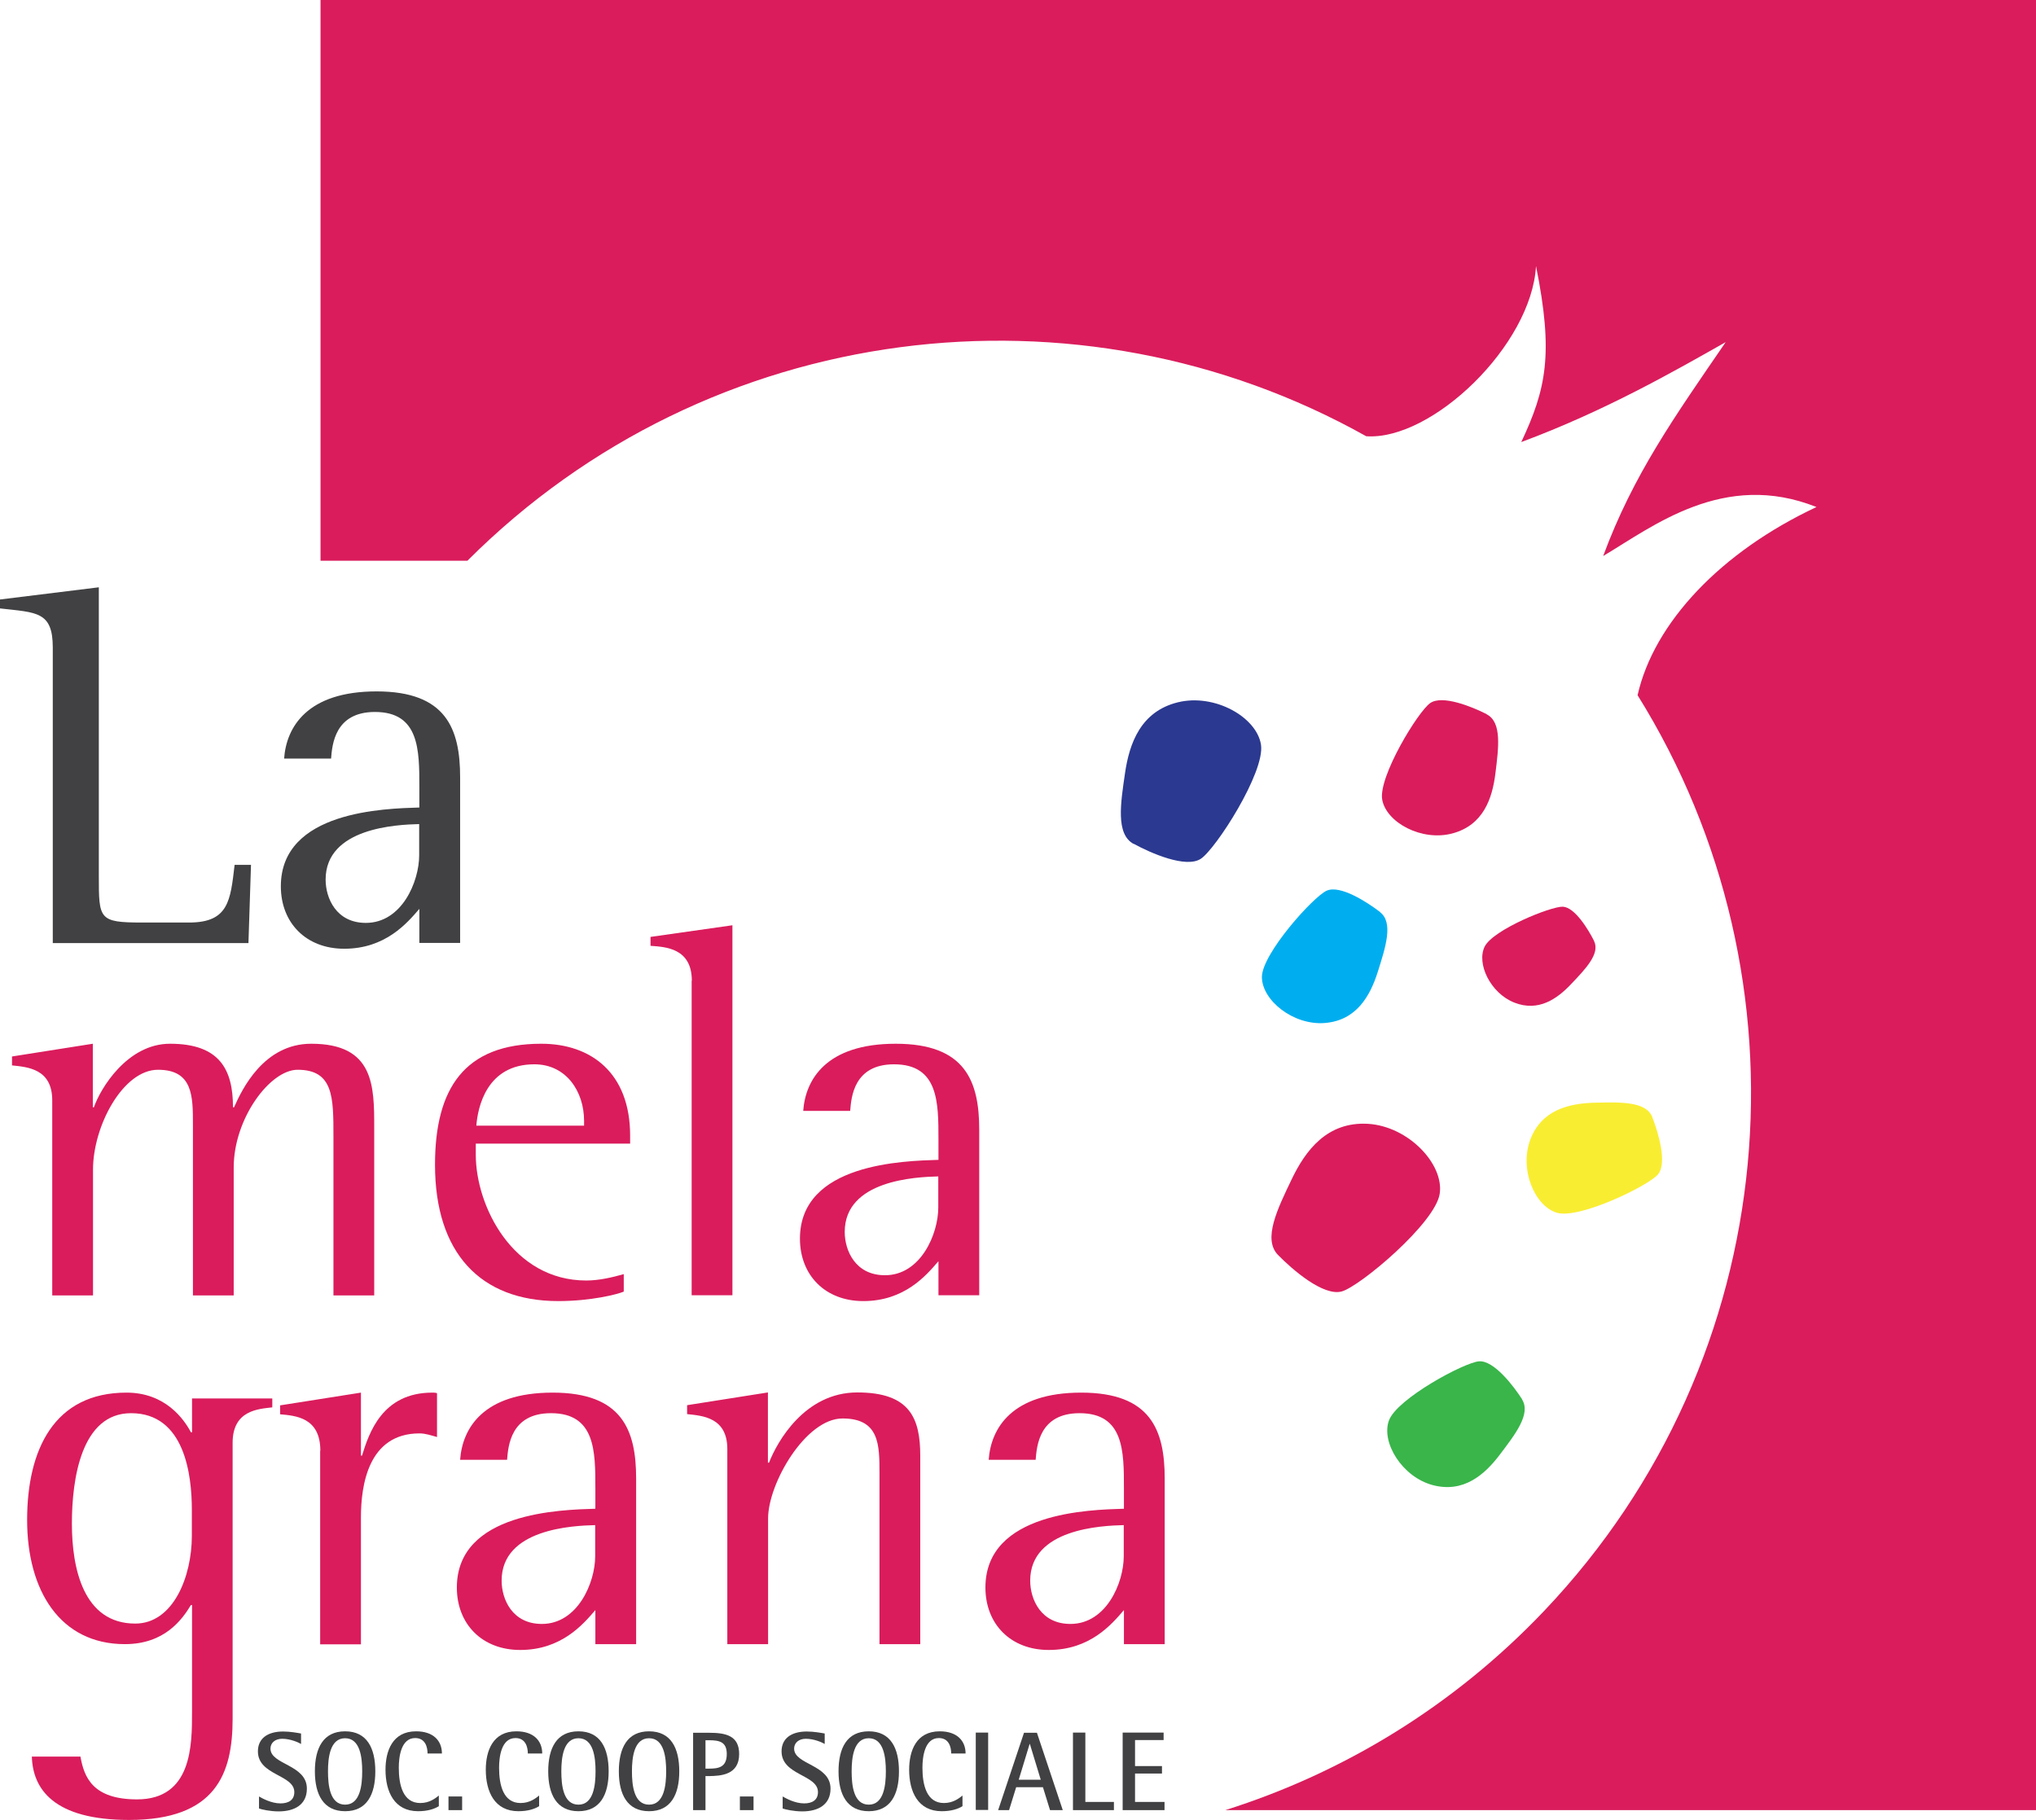
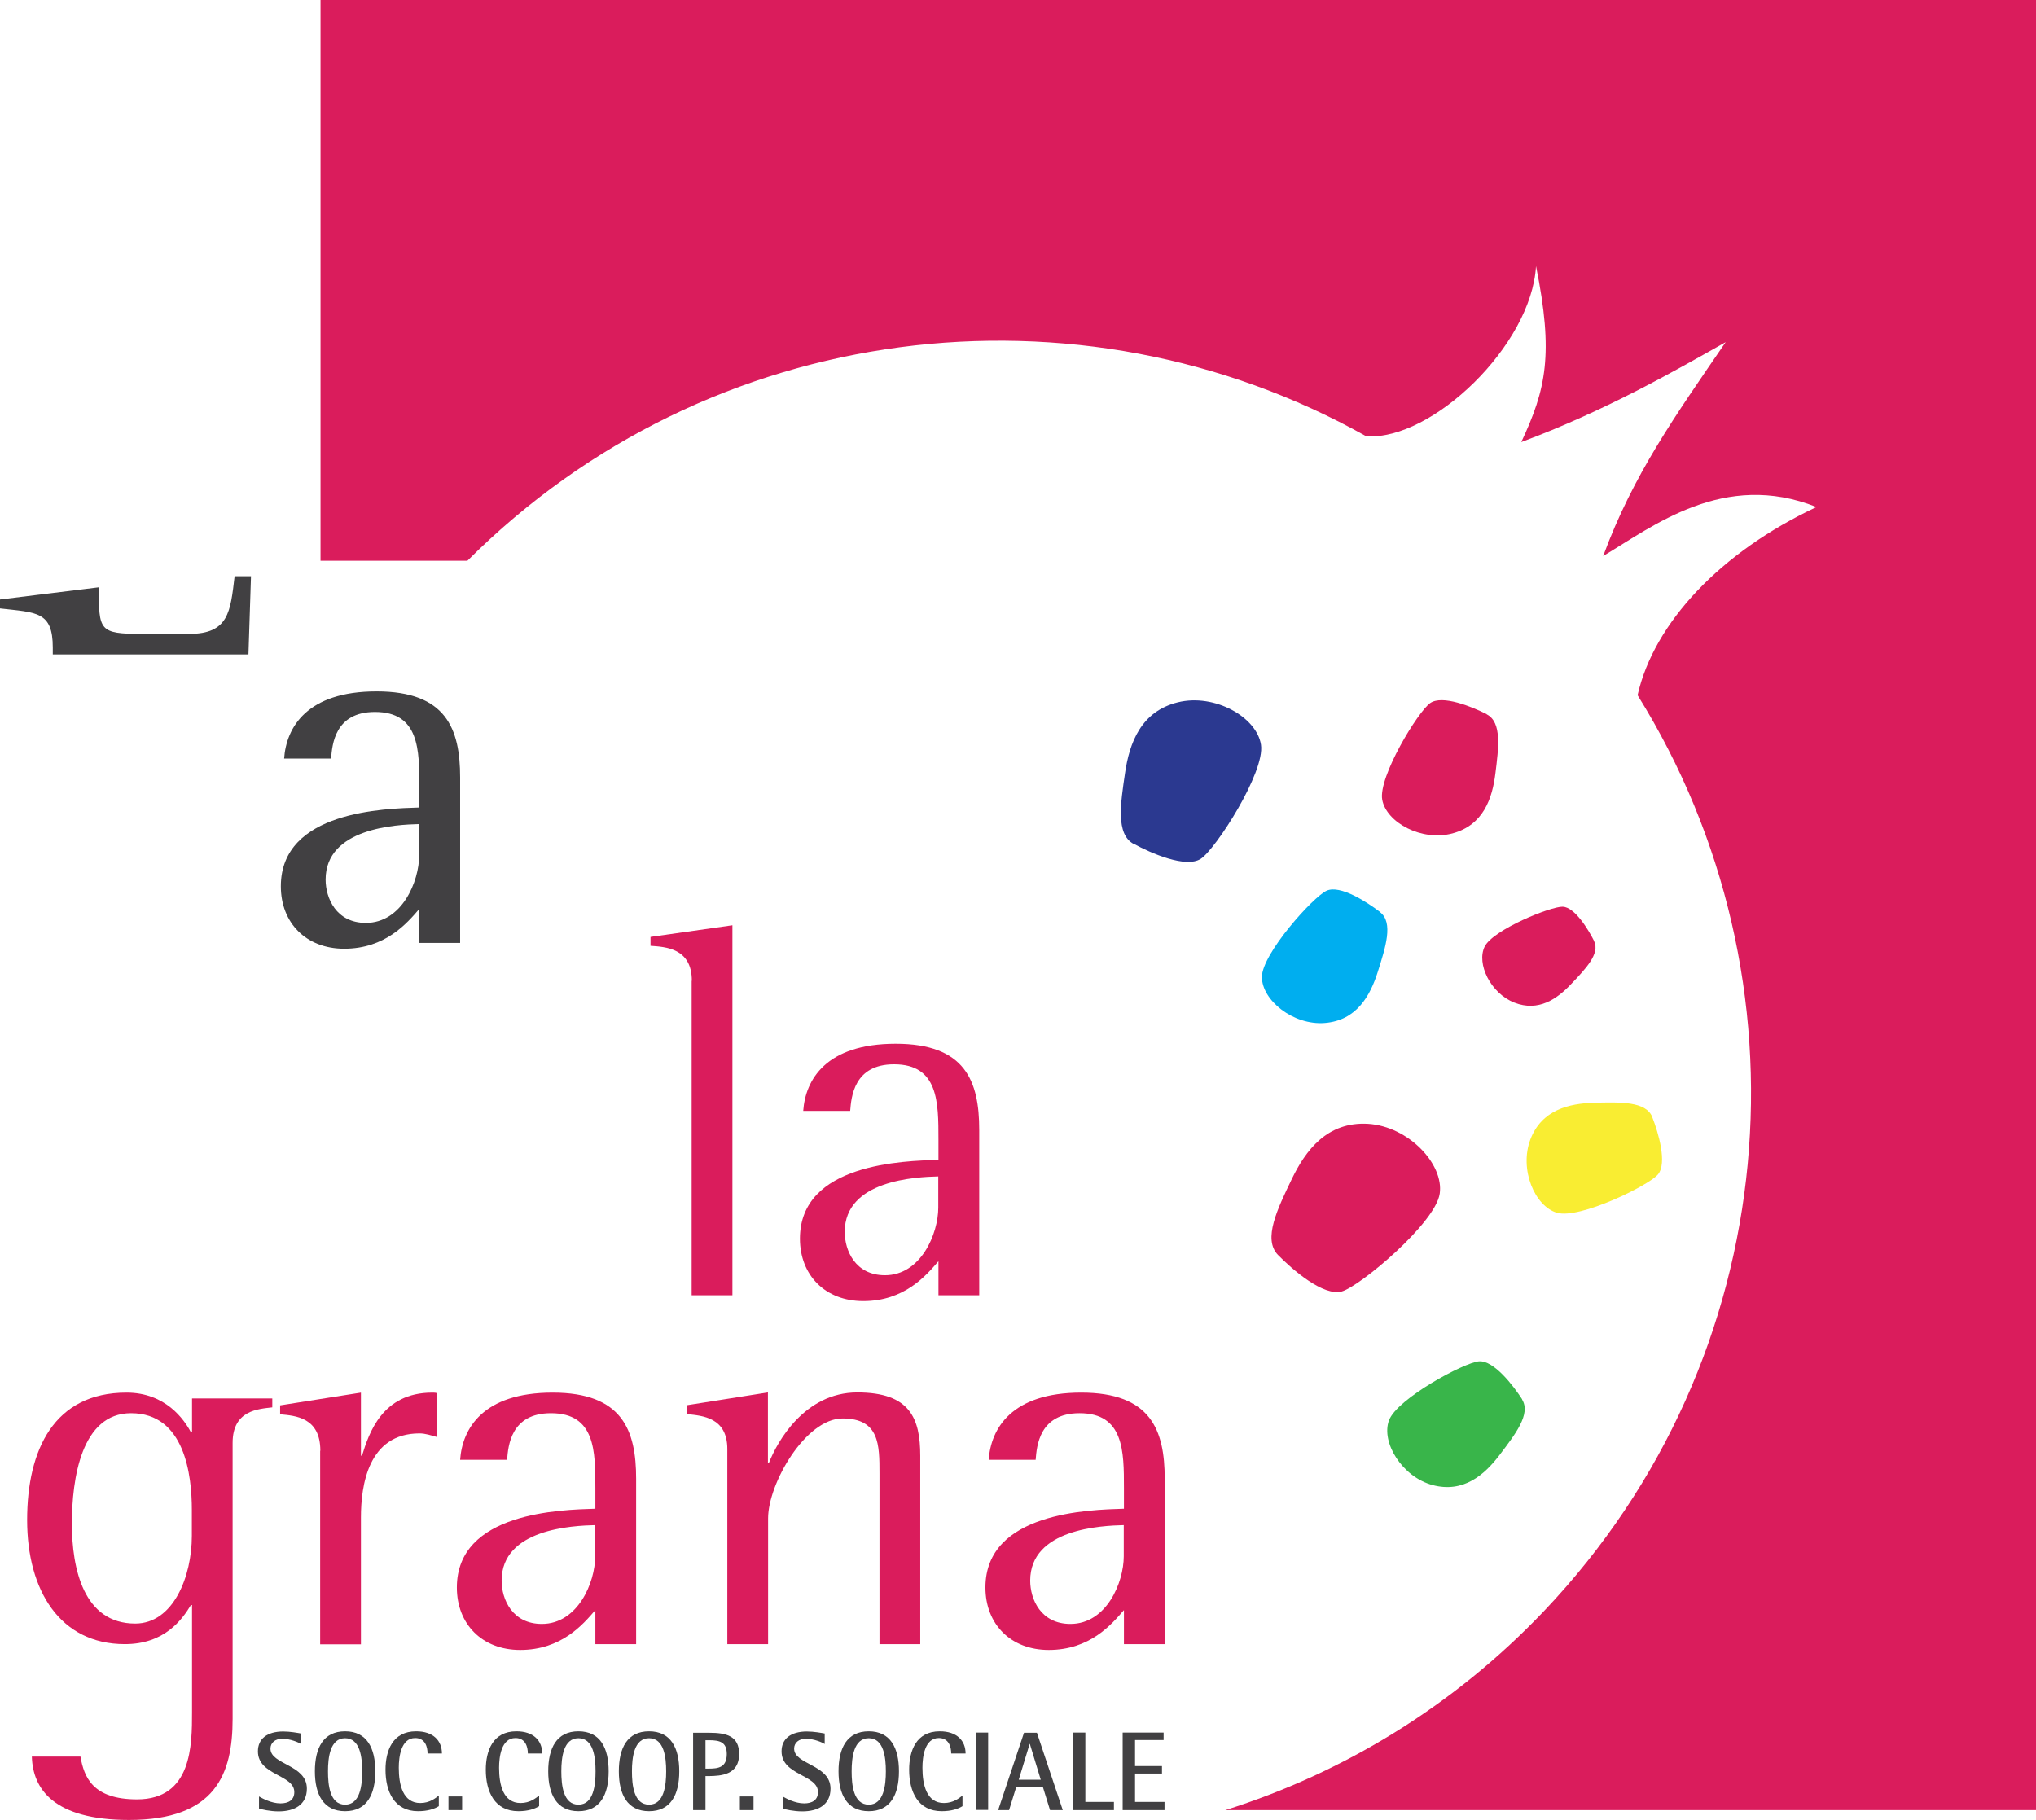
<svg xmlns="http://www.w3.org/2000/svg" id="Layer_1" data-name="Layer 1" viewBox="0 0 111.86 100">
  <defs>
    <style>
      .cls-1 {
        fill: #f9ed32;
      }

      .cls-2 {
        fill: #00aeef;
      }

      .cls-3 {
        fill: #da1c5c;
      }

      .cls-4 {
        fill: #414042;
      }

      .cls-5 {
        fill: #2b3990;
      }

      .cls-6 {
        fill: #39b54a;
      }
    </style>
  </defs>
  <path class="cls-3" d="m17.61,0v30.81h8.07c13.31-13.31,33.59-15.69,49.38-6.84,3.61.25,9.08-4.99,9.33-9.35.98,4.85.55,6.77-.81,9.67,4.63-1.72,8.45-3.92,11.23-5.49-2.78,4.06-5.08,7.28-6.73,11.75,2.73-1.62,6.63-4.72,11.72-2.69-5.25,2.46-8.93,6.35-9.83,10.34h0c9.72,15.6,8.12,36.36-5.13,50.31-5,5.26-11.06,8.91-17.52,10.95h44.55V0H17.61Z" />
  <g>
    <path class="cls-2" d="m75.82,50.11c-.72-.55-2.19-1.5-2.93-1.17s-3.55,3.46-3.56,4.74c0,1.28,1.72,2.67,3.46,2.53,1.74-.14,2.49-1.49,2.91-2.82.42-1.33.87-2.7.12-3.27" />
    <path class="cls-3" d="m87.59,51.72c-.33-.66-1.07-1.87-1.73-1.9-.66-.02-3.82,1.26-4.29,2.19-.46.93.31,2.56,1.63,3.08,1.32.52,2.35-.2,3.13-1.03.78-.82,1.59-1.66,1.25-2.35" />
    <path class="cls-1" d="m90.78,61.39c.33.84.83,2.52.31,3.14-.52.62-4.3,2.46-5.54,2.11-1.23-.35-2.09-2.39-1.47-4.03.62-1.63,2.12-1.98,3.52-2.02,1.39-.03,2.83-.09,3.18.79" />
    <path class="cls-3" d="m81.68,39.24c-.81-.41-2.43-1.07-3.1-.61-.67.46-2.86,4.05-2.64,5.31.23,1.26,2.18,2.31,3.87,1.85,1.69-.46,2.18-1.92,2.35-3.3.17-1.38.37-2.81-.48-3.24" />
    <path class="cls-5" d="m62.28,46.36c.95.52,2.87,1.36,3.69.83.82-.53,3.54-4.76,3.31-6.27-.23-1.51-2.54-2.83-4.57-2.33-2.03.5-2.66,2.24-2.9,3.89-.24,1.65-.52,3.35.47,3.89" />
    <path class="cls-3" d="m70.2,68.94c.81.83,2.51,2.3,3.52,2.02,1-.28,5.14-3.75,5.38-5.37.24-1.62-1.71-3.7-3.94-3.84-2.24-.13-3.43,1.45-4.2,3.06-.77,1.61-1.59,3.27-.75,4.14" />
    <path class="cls-6" d="m83.63,76.89c-.49-.76-1.56-2.15-2.37-2.09-.81.06-4.51,2.05-4.95,3.25-.44,1.2.72,3.1,2.4,3.55,1.69.45,2.85-.56,3.69-1.67.84-1.11,1.73-2.24,1.22-3.04" />
  </g>
  <g>
-     <path class="cls-4" d="m2.9,35.58c0-2-.9-1.92-2.9-2.15v-.49l5.43-.67v15.86c0,2.38,0,2.56,2.38,2.56h2.58c2.18,0,2.27-1.22,2.5-3.17h.9l-.14,4.3H2.9v-16.23Z" />
+     <path class="cls-4" d="m2.9,35.58c0-2-.9-1.92-2.9-2.15v-.49l5.43-.67c0,2.38,0,2.56,2.38,2.56h2.58c2.18,0,2.27-1.22,2.5-3.17h.9l-.14,4.3H2.9v-16.23Z" />
    <path class="cls-4" d="m23.03,45.28c-1.22.03-5.14.2-5.14,3.05,0,1.02.58,2.38,2.21,2.38,1.98,0,2.93-2.27,2.93-3.72v-1.71Zm0,4.67c-.67.78-1.86,2.18-4.12,2.18-2.09,0-3.48-1.42-3.48-3.43,0-4.15,5.72-4.27,7.61-4.33v-1.13c0-2.03,0-4.12-2.44-4.12-2.21,0-2.35,1.8-2.41,2.56h-2.58c.12-1.71,1.25-3.69,5.08-3.69s4.59,2.06,4.59,4.73v9.09h-2.24v-1.86Z" />
-     <path class="cls-3" d="m2.87,60.46c0-1.74-1.36-1.83-2.21-1.92v-.49l4.44-.7v3.49h.06c.35-1.02,1.83-3.49,4.18-3.49,2.73,0,3.46,1.42,3.46,3.49h.06c.44-.99,1.63-3.49,4.24-3.49,3.46,0,3.46,2.32,3.46,4.62v9.21h-2.24v-8.74c0-2.15,0-3.66-1.97-3.66-1.51,0-3.51,2.67-3.51,5.37v7.03h-2.24v-9.38c0-1.57,0-3.02-1.92-3.02s-3.57,3.08-3.57,5.49v6.91h-2.24v-10.72Z" />
-     <path class="cls-3" d="m32.09,61.59c0-1.63-.99-3.11-2.73-3.11-2.64,0-3.11,2.38-3.19,3.37h5.92v-.26Zm2.18,9.38c-.35.15-1.8.52-3.6.52-4.27,0-6.77-2.64-6.77-7.49,0-4.18,1.6-6.65,5.84-6.65,2.73,0,4.88,1.6,4.88,5.05v.44h-8.48v.61c0,2.82,2.03,6.91,6.07,6.91.7,0,1.42-.17,2.06-.35v.96Z" />
    <path class="cls-3" d="m38.01,53.89c0-1.8-1.45-1.86-2.27-1.92v-.49l4.5-.64v20.33h-2.24v-17.28Z" />
    <path class="cls-3" d="m51.55,64.64c-1.22.03-5.14.2-5.14,3.05,0,1.02.58,2.38,2.21,2.38,1.97,0,2.93-2.27,2.93-3.72v-1.71Zm0,4.67c-.67.78-1.86,2.18-4.12,2.18-2.09,0-3.48-1.42-3.48-3.43,0-4.15,5.72-4.27,7.61-4.33v-1.13c0-2.03,0-4.12-2.44-4.12-2.21,0-2.35,1.8-2.41,2.56h-2.58c.12-1.71,1.25-3.69,5.08-3.69s4.59,2.06,4.59,4.73v9.09h-2.24v-1.86Z" />
    <path class="cls-3" d="m10.54,82.96c0-1.89-.38-5.31-3.34-5.31-2.73,0-3.25,3.6-3.25,6.07s.64,5.49,3.48,5.49c2.09,0,3.11-2.58,3.11-4.82v-1.42Zm2.24,11.49c0,3.02-.93,5.55-5.69,5.55-4.15,0-5.29-1.71-5.34-3.48h2.67c.2,1.13.67,2.35,3.11,2.35,3.02,0,3.02-2.99,3.02-4.79v-5.89h-.06c-.49.81-1.45,2.15-3.63,2.15-3.57,0-5.37-2.96-5.37-6.82s1.48-7,5.46-7c2.15,0,3.17,1.48,3.54,2.18h.06v-1.86h4.41v.49c-.76.09-2.18.15-2.18,1.95v15.18Z" />
    <path class="cls-3" d="m17.6,79.71c0-1.83-1.36-1.92-2.21-2v-.49l4.44-.7v3.46h.06c.38-1.22,1.1-3.46,3.86-3.46.09,0,.17,0,.26.03v2.41c-.32-.09-.64-.2-.96-.2-2.82,0-3.22,2.85-3.22,4.62v6.97h-2.24v-10.63Z" />
    <path class="cls-3" d="m32.7,83.8c-1.22.03-5.14.2-5.14,3.05,0,1.02.58,2.38,2.21,2.38,1.97,0,2.93-2.27,2.93-3.72v-1.71Zm0,4.68c-.67.78-1.86,2.18-4.12,2.18-2.09,0-3.48-1.42-3.48-3.43,0-4.15,5.72-4.27,7.61-4.33v-1.13c0-2.03,0-4.12-2.44-4.12-2.21,0-2.35,1.8-2.41,2.56h-2.58c.12-1.71,1.25-3.69,5.08-3.69s4.59,2.06,4.59,4.73v9.09h-2.24v-1.86Z" />
    <path class="cls-3" d="m39.96,79.62c0-1.74-1.36-1.83-2.21-1.92v-.49l4.44-.7v3.86h.06c.44-1.13,1.95-3.86,4.85-3.86s3.46,1.42,3.46,3.49v10.34h-2.24v-9.38c0-1.57,0-3.02-2.03-3.02s-4.09,3.57-4.09,5.49v6.91h-2.24v-10.72Z" />
    <path class="cls-3" d="m61.74,83.8c-1.22.03-5.14.2-5.14,3.05,0,1.02.58,2.38,2.21,2.38,1.98,0,2.93-2.27,2.93-3.72v-1.71Zm0,4.68c-.67.78-1.86,2.18-4.12,2.18-2.09,0-3.48-1.42-3.48-3.43,0-4.15,5.72-4.27,7.61-4.33v-1.13c0-2.03,0-4.12-2.44-4.12-2.21,0-2.35,1.8-2.41,2.56h-2.58c.12-1.71,1.25-3.69,5.08-3.69s4.59,2.06,4.59,4.73v9.09h-2.24v-1.86Z" />
    <path class="cls-4" d="m16.55,95.83c-.15-.09-.59-.29-1.05-.29-.38,0-.64.22-.64.54,0,.89,2,.87,2,2.2,0,.89-.69,1.25-1.55,1.25-.48,0-.95-.11-1.08-.16v-.66c.19.11.68.38,1.18.38.44,0,.76-.18.76-.62,0-.97-2-.91-2-2.24,0-.69.51-1.09,1.39-1.09.39,0,.81.08.98.11v.59Z" />
    <path class="cls-4" d="m18.96,99.16c.83,0,.94-1.07.94-1.83s-.11-1.82-.94-1.82-.94,1.07-.94,1.82.1,1.83.94,1.83m-1.66-1.83c0-1.28.46-2.2,1.66-2.2s1.66.92,1.66,2.2-.47,2.19-1.66,2.19-1.66-.92-1.66-2.19" />
    <path class="cls-4" d="m24.1,99.25c-.23.14-.59.27-1.13.27-1.31,0-1.79-1.08-1.79-2.28,0-1.03.38-2.11,1.68-2.11.95,0,1.42.52,1.42,1.22h-.79c0-.35-.12-.85-.68-.85-.78,0-.9,1.04-.9,1.63,0,.95.23,1.94,1.18,1.94.52,0,.84-.27,1.02-.41v.58Z" />
    <rect class="cls-4" x="24.64" y="98.71" width=".75" height=".75" />
    <path class="cls-4" d="m29.61,99.25c-.23.14-.59.27-1.13.27-1.31,0-1.79-1.08-1.79-2.28,0-1.03.38-2.11,1.68-2.11.95,0,1.42.52,1.42,1.22h-.79c0-.35-.12-.85-.68-.85-.78,0-.9,1.04-.9,1.63,0,.95.23,1.94,1.18,1.94.52,0,.84-.27,1.02-.41v.58Z" />
    <path class="cls-4" d="m31.78,99.16c.83,0,.94-1.07.94-1.83s-.11-1.82-.94-1.82-.94,1.07-.94,1.82.1,1.83.94,1.83m-1.66-1.83c0-1.28.46-2.2,1.66-2.2s1.66.92,1.66,2.2-.47,2.19-1.66,2.19-1.66-.92-1.66-2.19" />
    <path class="cls-4" d="m35.66,99.16c.83,0,.94-1.07.94-1.83s-.11-1.82-.94-1.82-.94,1.07-.94,1.82.1,1.83.94,1.83m-1.66-1.83c0-1.28.46-2.2,1.66-2.2s1.66.92,1.66,2.2-.47,2.19-1.66,2.19-1.66-.92-1.66-2.19" />
    <path class="cls-4" d="m38.76,97.18h.2c.51,0,.97-.07.97-.8,0-.65-.37-.76-.97-.76h-.2v1.57Zm-.68-1.97h.88c.94,0,1.65.17,1.65,1.17,0,1.15-1.01,1.2-1.65,1.21h-.2v1.87h-.68v-4.25Z" />
    <rect class="cls-4" x="40.65" y="98.71" width=".75" height=".75" />
    <path class="cls-4" d="m45.32,95.83c-.15-.09-.59-.29-1.05-.29-.38,0-.64.22-.64.54,0,.89,2,.87,2,2.2,0,.89-.69,1.25-1.55,1.25-.48,0-.95-.11-1.08-.16v-.66c.19.11.68.38,1.18.38.44,0,.76-.18.76-.62,0-.97-2-.91-2-2.24,0-.69.51-1.09,1.39-1.09.39,0,.81.08.98.11v.59Z" />
    <path class="cls-4" d="m47.73,99.16c.83,0,.94-1.07.94-1.83s-.11-1.82-.94-1.82-.94,1.07-.94,1.82.1,1.83.94,1.83m-1.66-1.83c0-1.28.46-2.2,1.66-2.2s1.66.92,1.66,2.2-.47,2.19-1.66,2.19-1.66-.92-1.66-2.19" />
    <path class="cls-4" d="m52.87,99.25c-.23.14-.59.27-1.13.27-1.31,0-1.79-1.08-1.79-2.28,0-1.03.38-2.11,1.68-2.11.95,0,1.42.52,1.42,1.22h-.79c0-.35-.12-.85-.68-.85-.78,0-.9,1.04-.9,1.63,0,.95.23,1.94,1.18,1.94.52,0,.84-.27,1.02-.41v.58Z" />
    <rect class="cls-4" x="53.61" y="95.2" width=".68" height="4.25" />
    <path class="cls-4" d="m55.97,97.79h1.21l-.6-1.97h-.01l-.6,1.97Zm.3-2.58h.7l1.42,4.25h-.7l-.39-1.26h-1.47l-.39,1.26h-.6l1.42-4.25Z" />
    <polygon class="cls-4" points="58.95 95.2 59.63 95.2 59.63 99.01 61.2 99.01 61.2 99.46 58.95 99.46 58.95 95.2" />
    <polygon class="cls-4" points="61.68 95.2 63.93 95.2 63.93 95.61 62.36 95.61 62.36 97.04 63.84 97.04 63.84 97.45 62.36 97.45 62.36 99.01 63.98 99.01 63.98 99.46 61.68 99.46 61.68 95.2" />
  </g>
</svg>